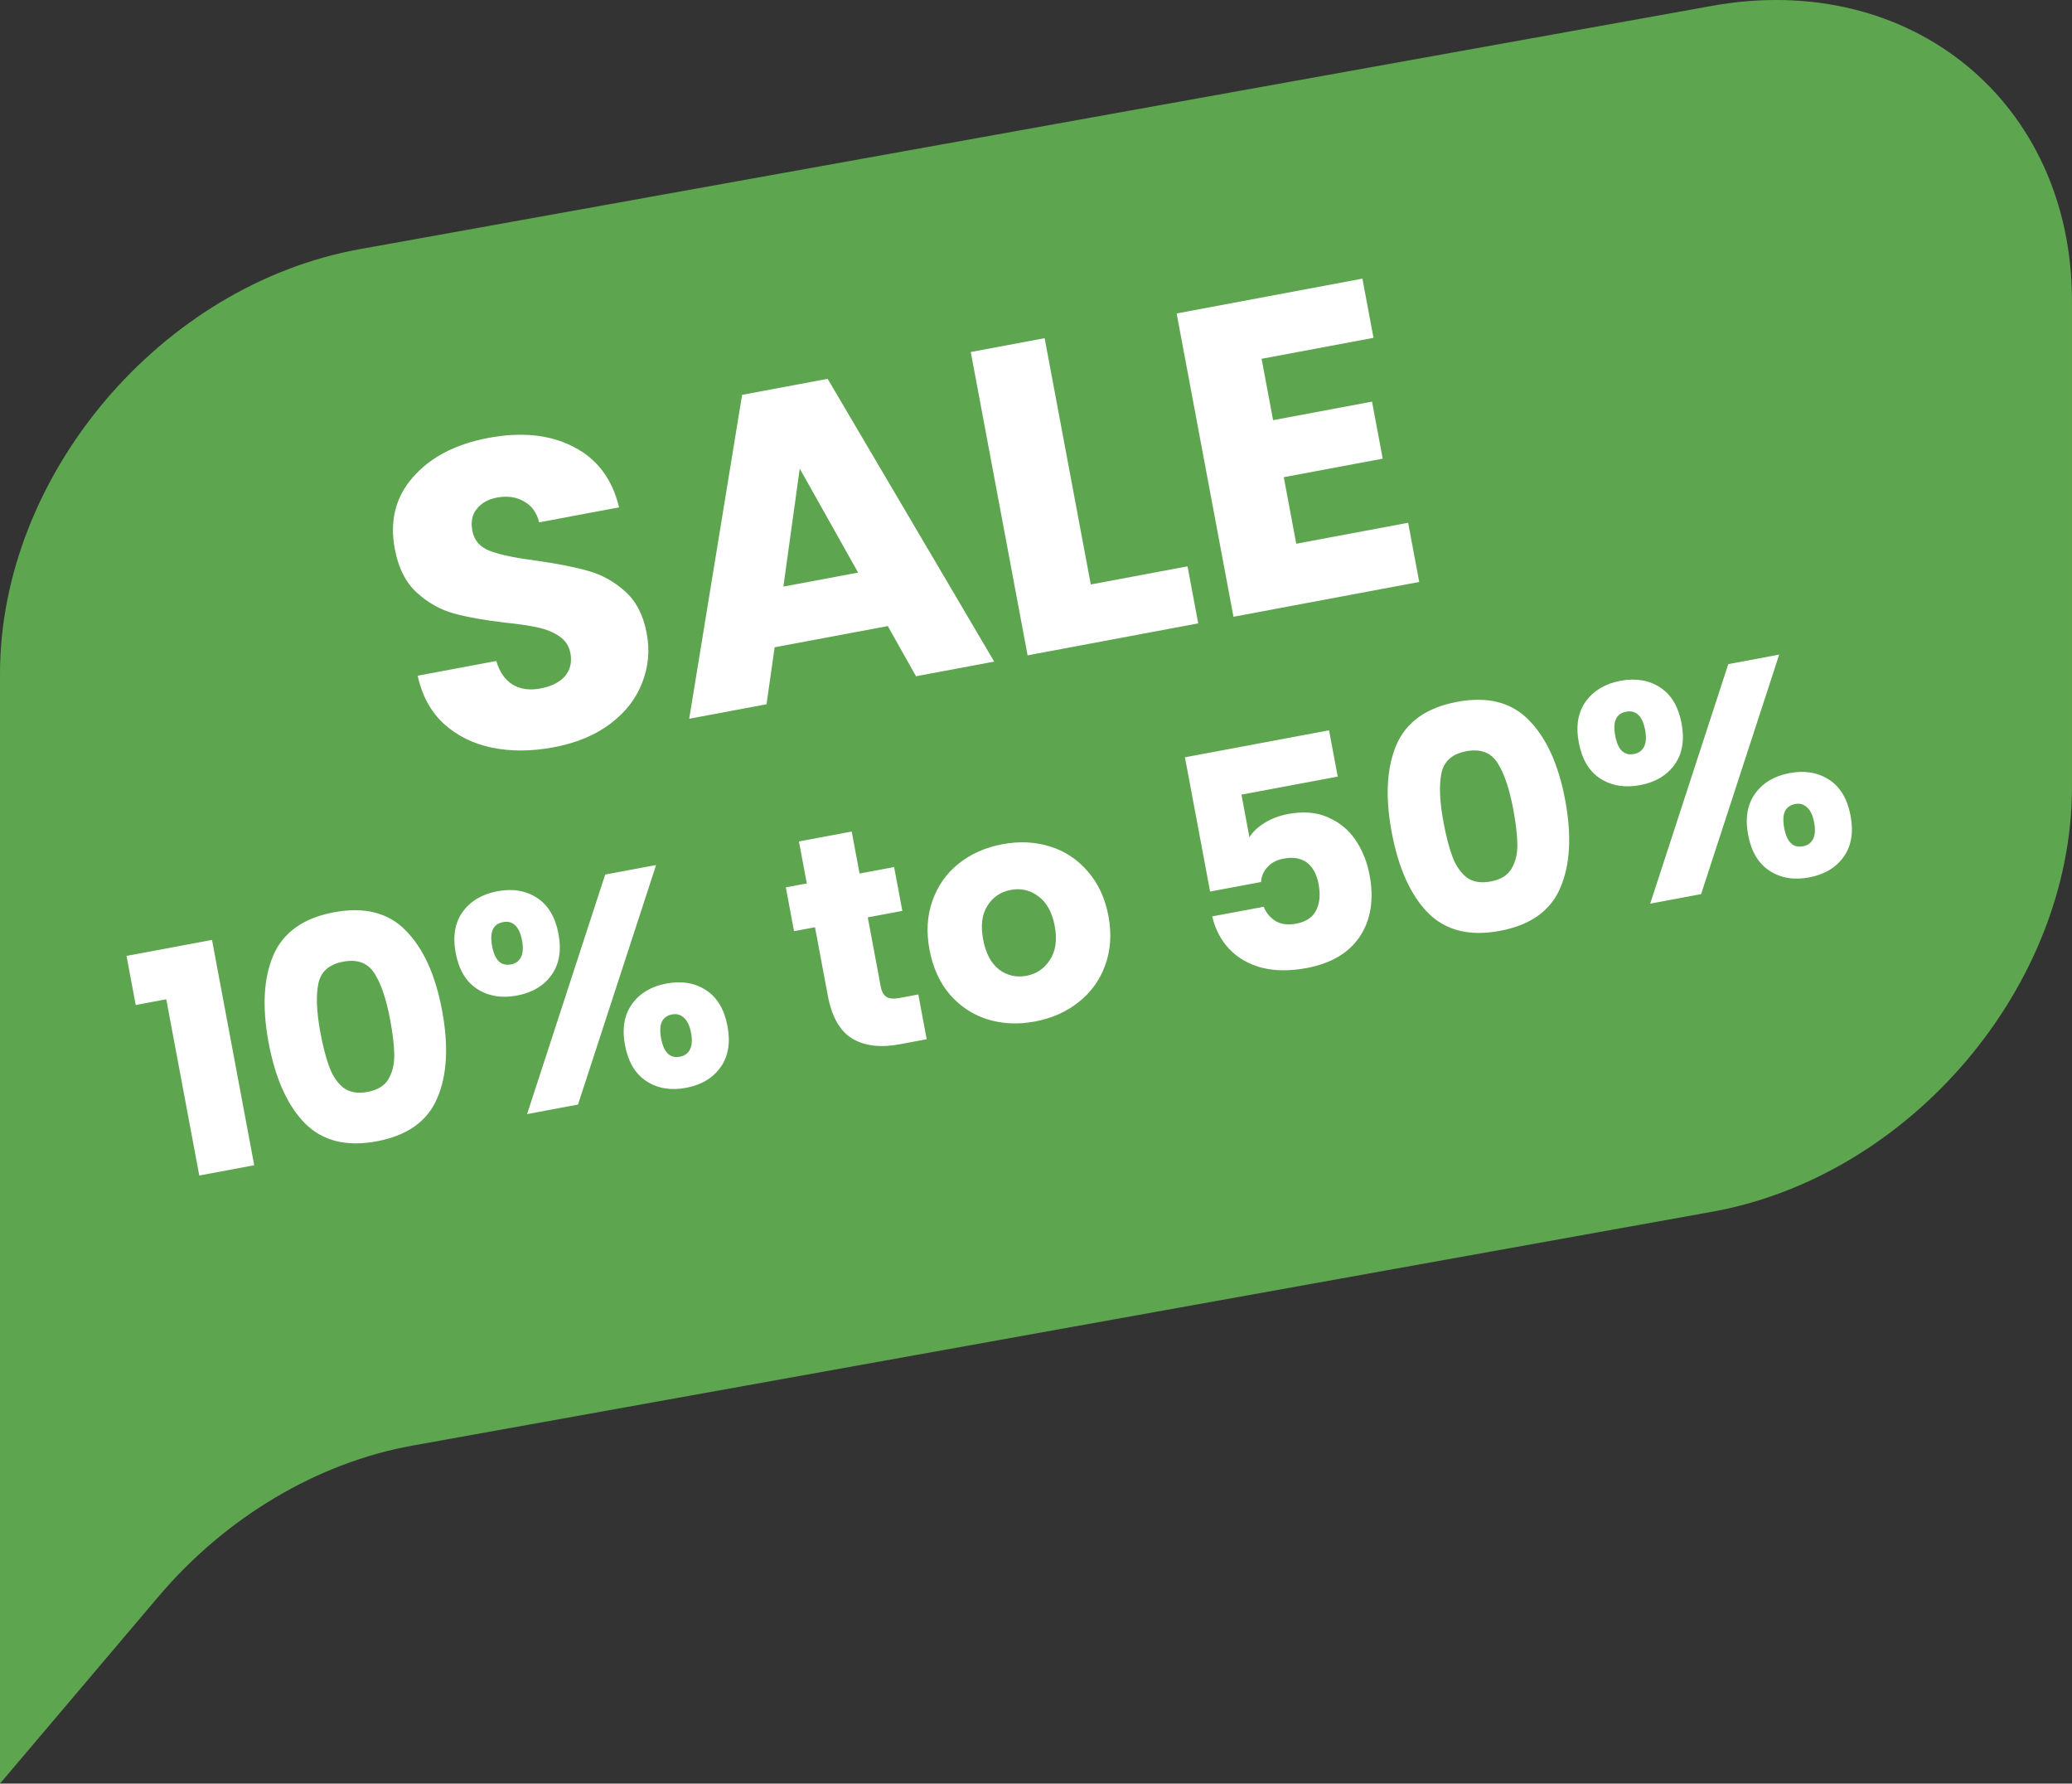
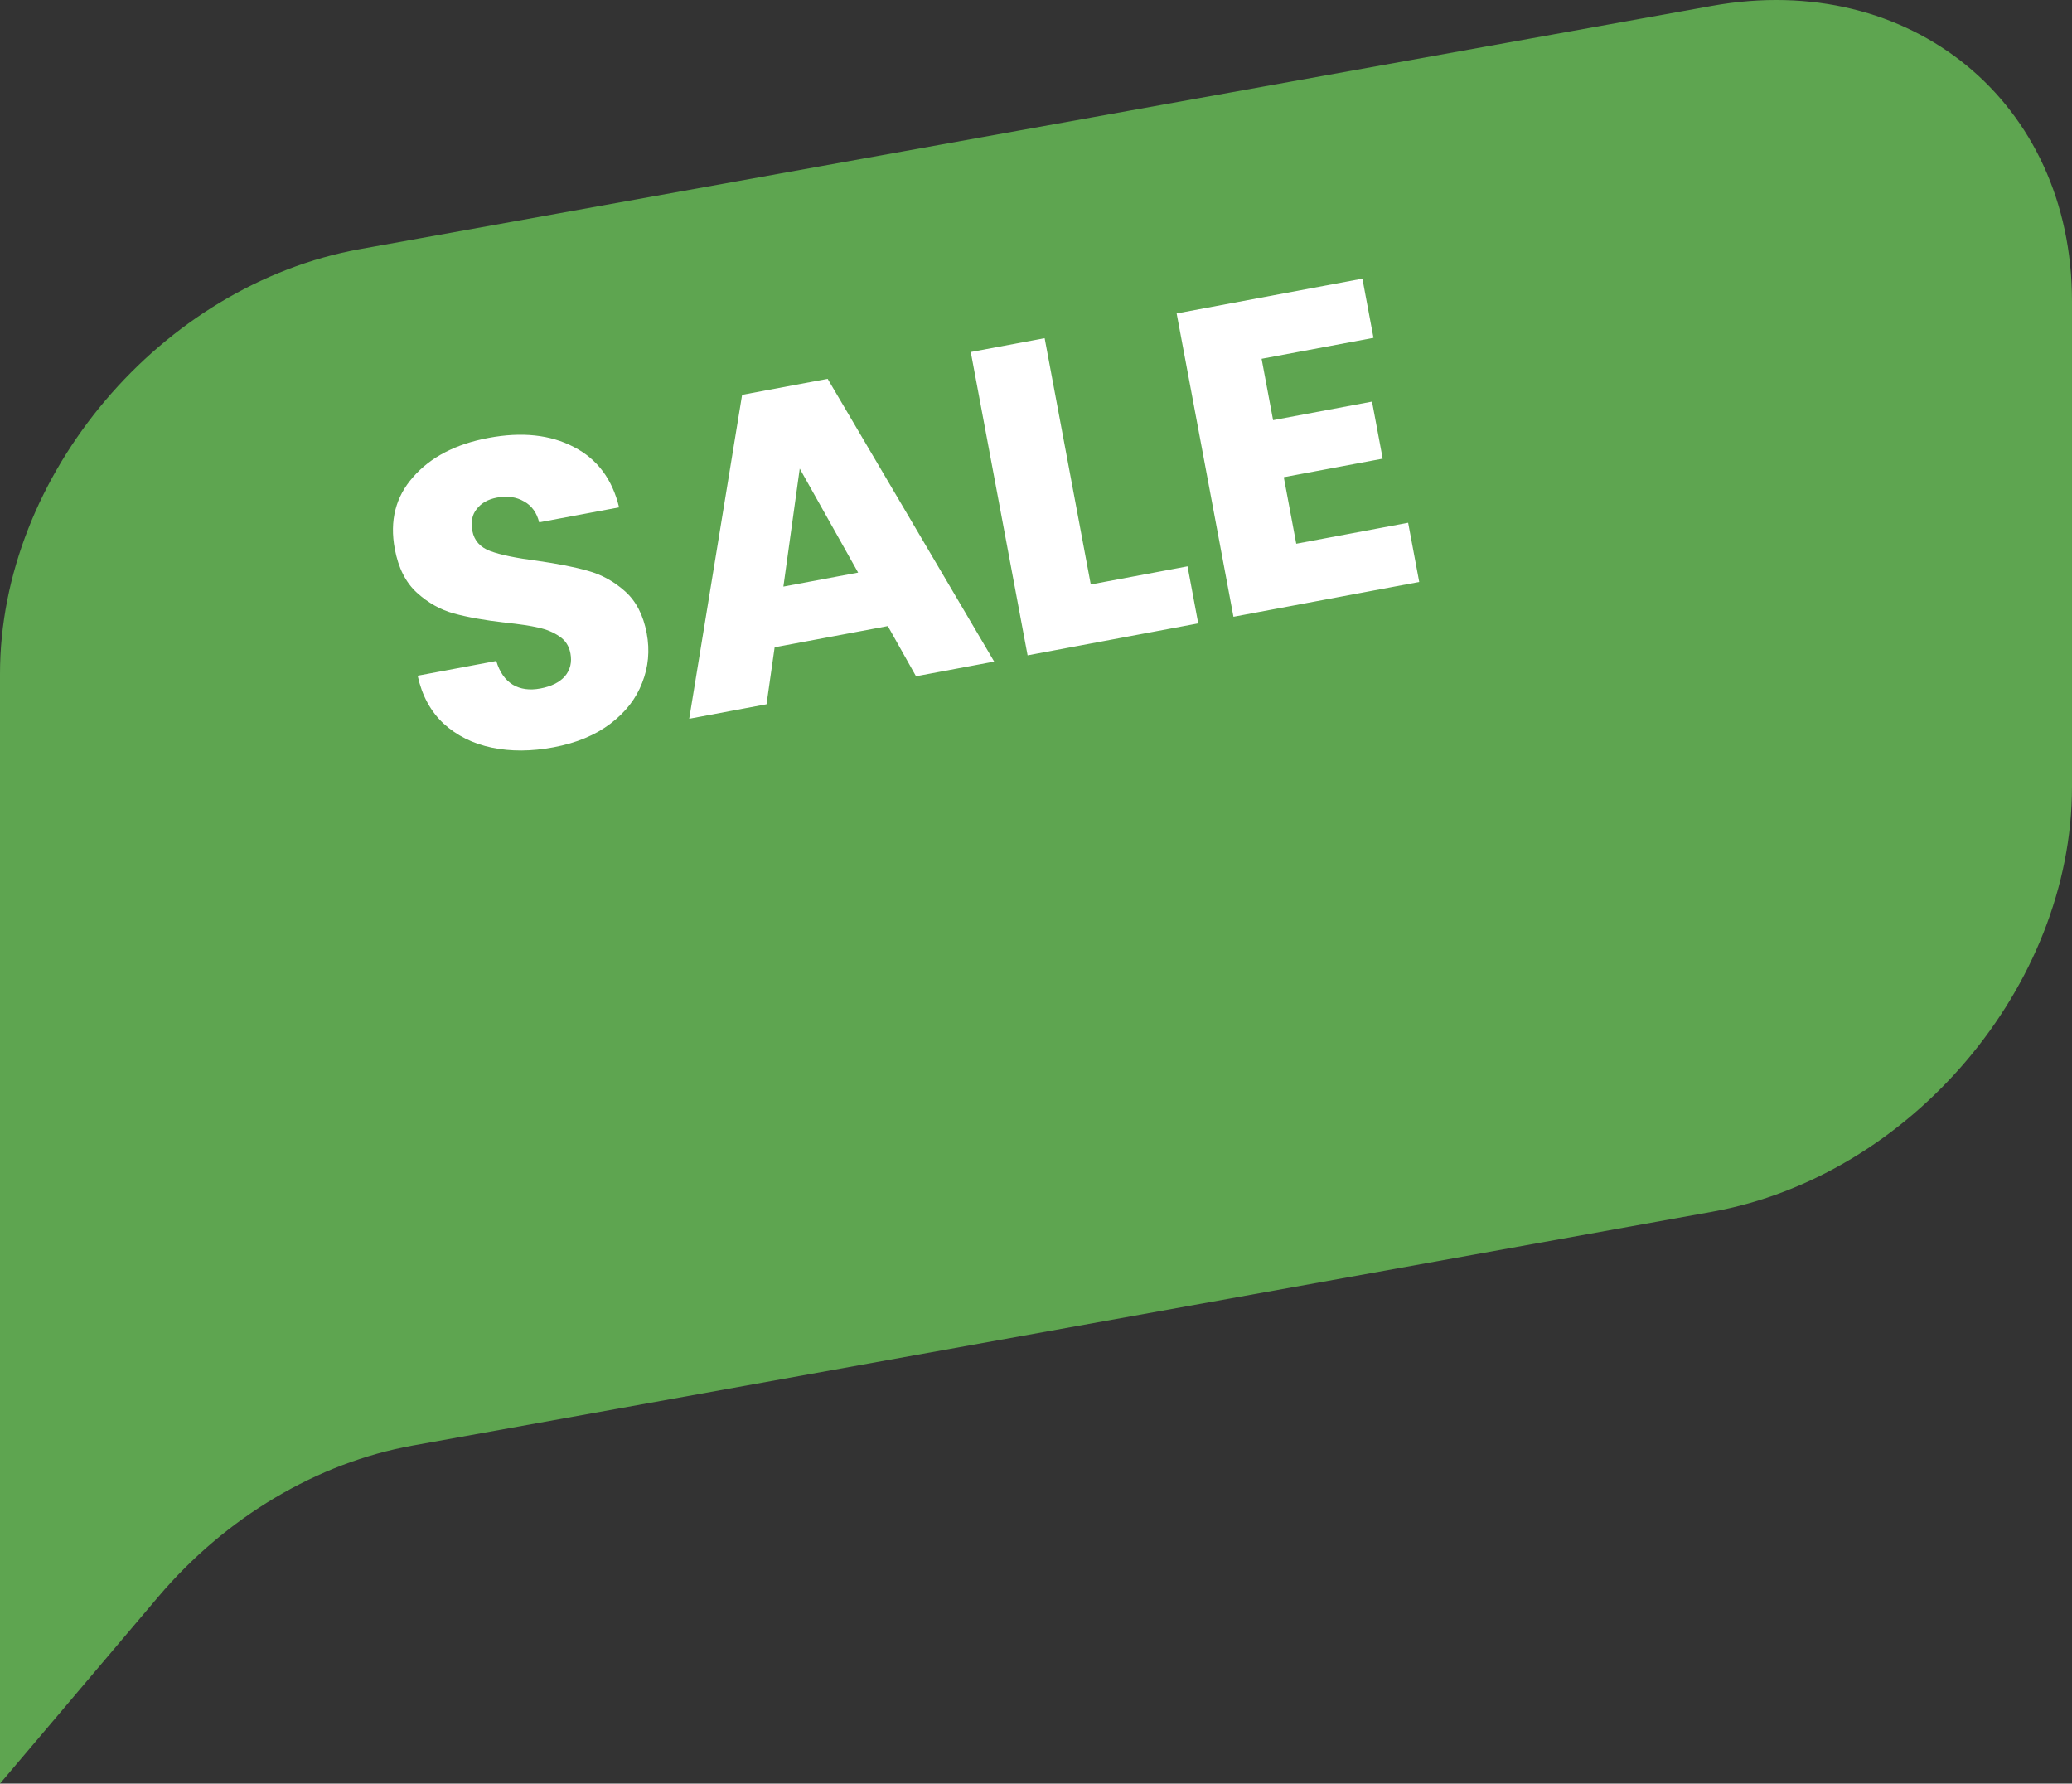
<svg xmlns="http://www.w3.org/2000/svg" width="165" height="142" viewBox="0 0 165 142" fill="none">
  <rect x="0" y="0" width="165" height="142" fill="#333333" stroke="none" />
  <path d="M136.339 0.465L28.661 19.834C12.832 22.681 0 37.822 0 53.653V120.999V142L12.605 127.126C17.98 120.783 25.27 116.452 32.87 115.086L136.338 96.474C152.167 93.626 164.999 78.485 164.999 62.656V23.972C165 8.143 152.168 -2.383 136.339 0.465Z" fill="#5EA550" />
-   <path d="M10.808 80.013L10.076 76.106L16.883 74.831L20.244 92.769L15.87 93.588L13.241 79.557L10.808 80.013ZM21.392 83.016C20.864 80.198 20.988 77.877 21.766 76.053C22.559 74.225 24.168 73.085 26.593 72.63C29.017 72.176 30.922 72.659 32.307 74.078C33.709 75.494 34.673 77.611 35.201 80.429C35.736 83.279 35.606 85.618 34.812 87.445C34.035 89.27 32.434 90.409 30.009 90.863C27.585 91.317 25.672 90.836 24.27 89.42C22.885 88.001 21.926 85.866 21.392 83.016ZM31.073 81.202C30.763 79.547 30.345 78.312 29.819 77.495C29.29 76.661 28.46 76.35 27.33 76.562C26.199 76.774 25.538 77.364 25.347 78.332C25.152 79.284 25.21 80.588 25.52 82.242C25.729 83.356 25.968 84.269 26.237 84.982C26.503 85.678 26.875 86.219 27.355 86.604C27.847 86.97 28.486 87.079 29.273 86.931C30.059 86.784 30.607 86.453 30.918 85.937C31.241 85.401 31.401 84.761 31.397 84.016C31.39 83.254 31.282 82.316 31.073 81.202ZM36.29 75.875C36.041 74.549 36.226 73.454 36.845 72.592C37.48 71.727 38.403 71.181 39.615 70.954C40.828 70.727 41.878 70.903 42.767 71.483C43.655 72.062 44.224 73.016 44.473 74.343C44.721 75.67 44.536 76.764 43.918 77.626C43.299 78.488 42.384 79.032 41.172 79.26C39.96 79.487 38.901 79.312 37.996 78.735C37.107 78.156 36.539 77.202 36.29 75.875ZM52.247 68.868L46.028 87.939L41.974 88.698L48.193 69.627L52.247 68.868ZM40.051 73.416C39.265 73.563 38.978 74.202 39.19 75.332C39.398 76.446 39.896 76.93 40.682 76.782C41.059 76.712 41.328 76.517 41.489 76.199C41.649 75.88 41.678 75.443 41.573 74.886C41.361 73.755 40.854 73.266 40.051 73.416ZM49.773 83.219C49.525 81.892 49.709 80.797 50.328 79.935C50.946 79.073 51.862 78.529 53.074 78.302C54.286 78.075 55.337 78.251 56.225 78.831C57.114 79.41 57.683 80.364 57.931 81.69C58.18 83.017 57.995 84.112 57.376 84.974C56.758 85.836 55.843 86.38 54.63 86.607C53.418 86.834 52.368 86.658 51.479 86.078C50.59 85.499 50.022 84.546 49.773 83.219ZM53.51 80.764C53.133 80.834 52.864 81.029 52.704 81.347C52.559 81.662 52.541 82.107 52.648 82.68C52.857 83.794 53.354 84.277 54.141 84.13C54.517 84.059 54.786 83.865 54.947 83.547C55.108 83.228 55.136 82.79 55.032 82.234C54.927 81.677 54.742 81.279 54.477 81.04C54.209 80.785 53.887 80.693 53.51 80.764ZM73.129 79.174L73.796 82.737L71.658 83.138C70.135 83.423 68.878 83.277 67.888 82.699C66.895 82.106 66.24 80.965 65.924 79.278L64.902 73.823L63.231 74.135L62.577 70.646L64.248 70.333L63.622 66.991L67.824 66.204L68.45 69.546L71.202 69.031L71.856 72.52L69.104 73.035L70.135 78.54C70.212 78.949 70.366 79.226 70.596 79.369C70.826 79.512 71.171 79.541 71.63 79.455L73.129 79.174ZM82.415 81.326C81.072 81.578 79.806 81.518 78.617 81.148C77.445 80.774 76.448 80.113 75.626 79.164C74.82 78.213 74.284 77.025 74.017 75.6C73.753 74.191 73.832 72.896 74.255 71.714C74.675 70.517 75.372 69.53 76.346 68.754C77.319 67.978 78.478 67.464 79.821 67.213C81.165 66.961 82.43 67.021 83.619 67.391C84.808 67.762 85.815 68.43 86.64 69.395C87.462 70.343 88.005 71.521 88.269 72.93C88.533 74.339 88.447 75.644 88.01 76.845C87.587 78.026 86.881 79.006 85.891 79.785C84.917 80.561 83.758 81.075 82.415 81.326ZM81.734 77.69C82.536 77.539 83.161 77.117 83.607 76.423C84.07 75.726 84.199 74.829 83.993 73.731C83.787 72.633 83.351 71.842 82.683 71.356C82.032 70.868 81.305 70.699 80.503 70.849C79.684 71.003 79.059 71.425 78.629 72.116C78.196 72.791 78.084 73.685 78.292 74.799C78.498 75.896 78.918 76.691 79.553 77.183C80.204 77.671 80.931 77.84 81.734 77.69ZM106.527 61.829L98.861 63.265L99.496 66.656C99.756 66.234 100.16 65.853 100.706 65.513C101.253 65.174 101.871 64.939 102.559 64.81C103.787 64.58 104.855 64.668 105.762 65.075C106.686 65.479 107.419 66.087 107.961 66.901C108.504 67.715 108.872 68.638 109.065 69.671C109.424 71.587 109.169 73.212 108.3 74.545C107.427 75.861 106.008 76.704 104.042 77.072C102.732 77.317 101.552 77.309 100.502 77.048C99.45 76.77 98.586 76.279 97.912 75.575C97.237 74.87 96.777 73.999 96.531 72.959L100.635 72.191C100.828 72.68 101.146 73.061 101.587 73.335C102.025 73.592 102.572 73.659 103.227 73.536C103.997 73.392 104.524 73.039 104.809 72.477C105.094 71.915 105.159 71.225 105.006 70.405C104.856 69.603 104.544 69.025 104.071 68.673C103.598 68.321 102.985 68.215 102.231 68.356C101.674 68.461 101.241 68.686 100.933 69.032C100.622 69.361 100.45 69.758 100.419 70.222L96.364 70.981L94.361 60.292L105.837 58.143L106.527 61.829ZM110.827 66.263C110.299 63.445 110.424 61.124 111.201 59.3C111.995 57.472 113.604 56.332 116.029 55.878C118.453 55.423 120.358 55.906 121.743 57.325C123.144 58.742 124.109 60.858 124.637 63.676C125.171 66.526 125.041 68.865 124.248 70.693C123.47 72.517 121.87 73.656 119.445 74.11C117.021 74.564 115.108 74.083 113.706 72.667C112.321 71.248 111.361 69.113 110.827 66.263ZM120.509 64.449C120.199 62.795 119.781 61.559 119.255 60.742C118.725 59.908 117.896 59.597 116.765 59.809C115.635 60.021 114.974 60.611 114.782 61.58C114.588 62.532 114.645 63.835 114.956 65.49C115.164 66.603 115.403 67.517 115.672 68.229C115.939 68.926 116.311 69.466 116.79 69.851C117.283 70.217 117.922 70.326 118.708 70.179C119.495 70.031 120.043 69.7 120.353 69.184C120.677 68.648 120.837 68.008 120.833 67.263C120.826 66.501 120.718 65.563 120.509 64.449ZM125.726 59.123C125.477 57.796 125.662 56.701 126.281 55.84C126.915 54.974 127.839 54.428 129.051 54.201C130.263 53.974 131.314 54.151 132.203 54.73C133.091 55.31 133.66 56.263 133.908 57.59C134.157 58.917 133.972 60.011 133.354 60.873C132.735 61.735 131.82 62.28 130.608 62.507C129.395 62.734 128.337 62.559 127.432 61.983C126.543 61.403 125.974 60.45 125.726 59.123ZM141.683 52.115L135.464 71.186L131.41 71.945L137.629 52.874L141.683 52.115ZM129.487 56.663C128.701 56.81 128.414 57.449 128.625 58.58C128.834 59.694 129.332 60.177 130.118 60.03C130.495 59.959 130.763 59.764 130.924 59.446C131.085 59.128 131.113 58.69 131.009 58.133C130.797 57.003 130.29 56.513 129.487 56.663ZM139.209 66.466C138.96 65.139 139.145 64.044 139.764 63.183C140.382 62.321 141.297 61.776 142.51 61.549C143.722 61.322 144.772 61.498 145.661 62.078C146.55 62.657 147.118 63.611 147.367 64.938C147.616 66.265 147.431 67.359 146.812 68.221C146.194 69.083 145.278 69.627 144.066 69.855C142.854 70.082 141.803 69.905 140.915 69.326C140.026 68.746 139.457 67.793 139.209 66.466ZM142.946 64.011C142.569 64.082 142.3 64.276 142.139 64.594C141.995 64.91 141.976 65.354 142.084 65.927C142.293 67.041 142.79 67.525 143.576 67.377C143.953 67.307 144.222 67.112 144.383 66.794C144.544 66.475 144.572 66.038 144.467 65.481C144.363 64.924 144.178 64.526 143.913 64.287C143.645 64.032 143.322 63.94 142.946 64.011Z" fill="white" />
  <path d="M44.084 59.495C42.318 59.826 40.682 59.836 39.176 59.524C37.669 59.213 36.386 58.575 35.327 57.61C34.291 56.641 33.602 55.37 33.259 53.796L39.52 52.623C39.78 53.5 40.218 54.13 40.836 54.513C41.449 54.873 42.18 54.973 43.029 54.814C43.901 54.651 44.552 54.327 44.983 53.843C45.411 53.336 45.558 52.726 45.425 52.015C45.313 51.419 45.014 50.965 44.528 50.652C44.065 50.335 43.512 50.107 42.868 49.966C42.248 49.821 41.368 49.689 40.23 49.57C38.58 49.38 37.217 49.137 36.141 48.84C35.065 48.544 34.083 47.992 33.196 47.184C32.308 46.377 31.723 45.217 31.439 43.703C31.018 41.456 31.504 39.549 32.896 37.982C34.283 36.393 36.284 35.353 38.899 34.864C41.559 34.365 43.824 34.606 45.693 35.585C47.558 36.541 48.76 38.144 49.3 40.393L42.936 41.585C42.744 40.814 42.343 40.26 41.734 39.923C41.121 39.563 40.401 39.461 39.576 39.615C38.865 39.748 38.328 40.051 37.965 40.522C37.598 40.971 37.481 41.551 37.614 42.262C37.761 43.041 38.241 43.58 39.057 43.879C39.873 44.177 41.107 44.432 42.761 44.645C44.42 44.88 45.776 45.148 46.829 45.45C47.906 45.746 48.885 46.287 49.768 47.071C50.651 47.855 51.228 48.97 51.499 50.415C51.756 51.791 51.635 53.107 51.135 54.364C50.657 55.617 49.816 56.7 48.61 57.615C47.405 58.529 45.896 59.156 44.084 59.495ZM70.7 49.845L61.687 51.533L61.041 56.069L54.884 57.223L59.096 31.436L65.908 30.16L79.171 52.673L72.945 53.84L70.7 49.845ZM68.336 45.587L63.686 37.307L62.384 46.702L68.336 45.587ZM86.862 46.532L94.568 45.089L95.419 49.63L81.831 52.175L77.305 28.026L83.188 26.924L86.862 46.532ZM100.466 28.566L101.381 33.451L109.259 31.975L110.11 36.516L102.232 37.992L103.225 43.289L112.135 41.62L113.018 46.333L98.225 49.104L93.7 24.955L108.493 22.184L109.376 26.897L100.466 28.566Z" fill="white" />
</svg>